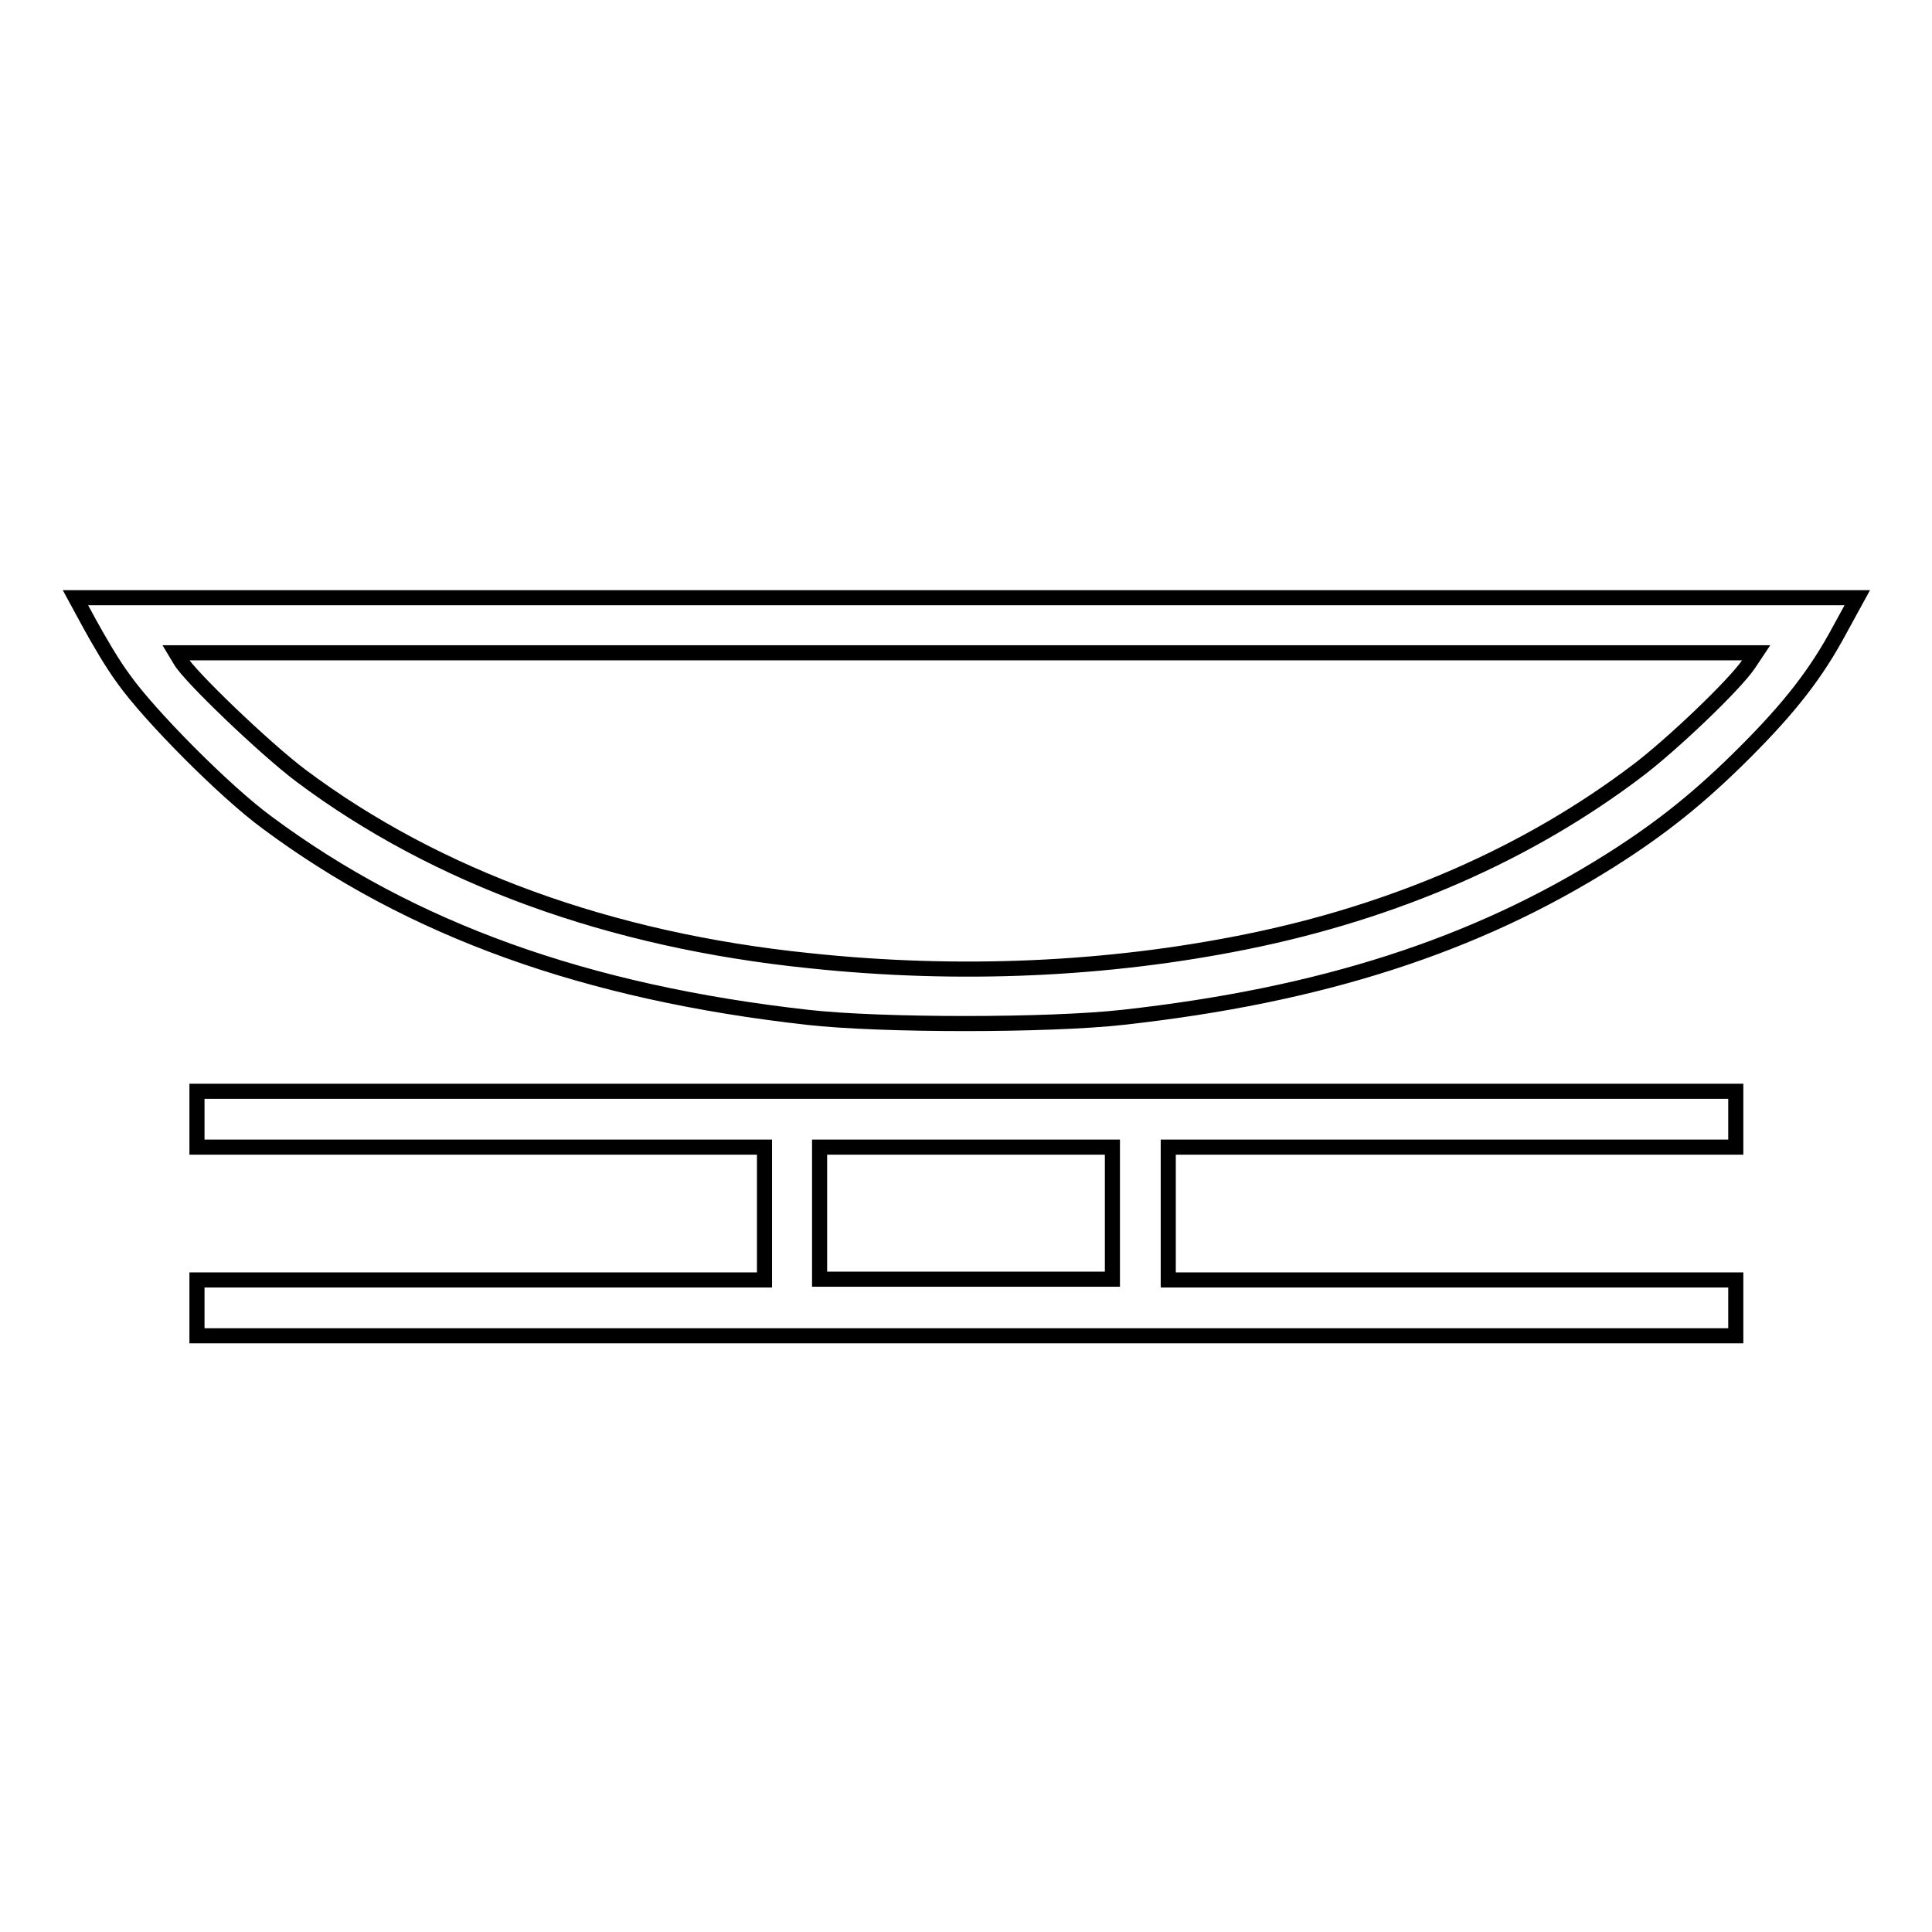
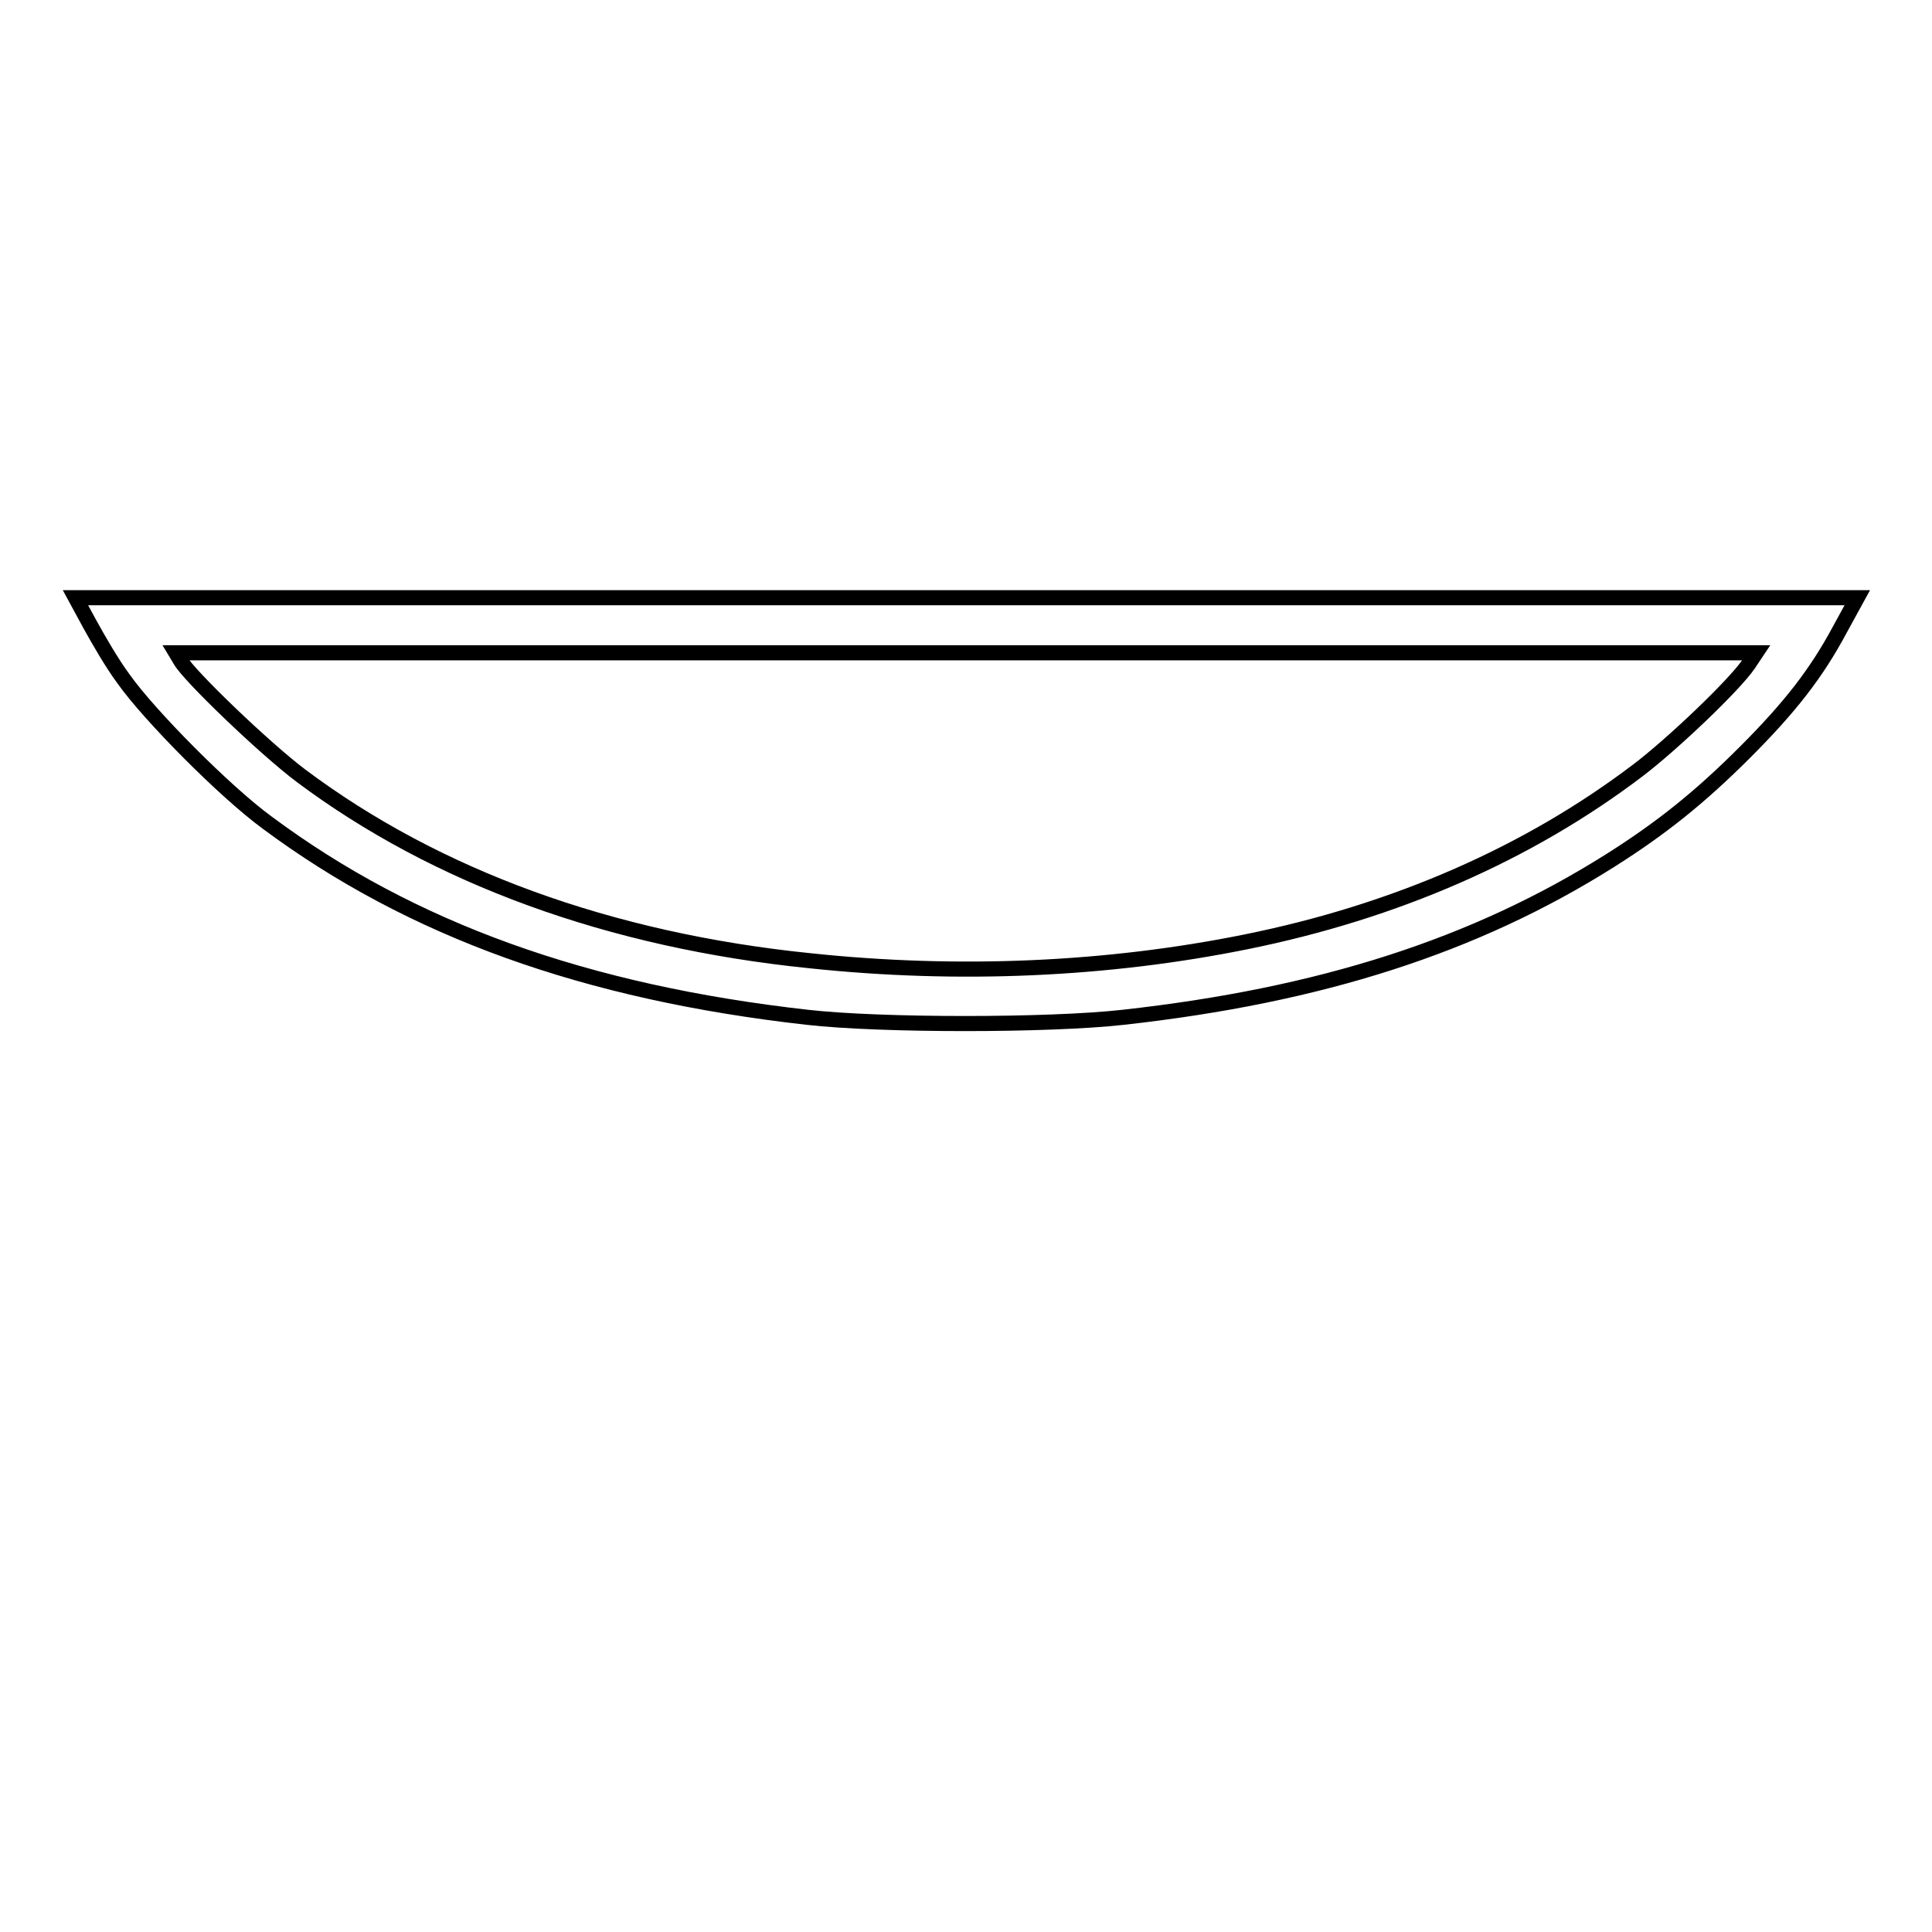
<svg xmlns="http://www.w3.org/2000/svg" version="1.1" x="0px" y="0px" viewBox="0 0 256 256" enable-background="new 0 0 256 256" xml:space="preserve">
  <g>
    <g>
      <g>
        <path stroke-width="2" fill-opacity="0" stroke="#000000" d="M11.9,82.7c1.1,2,3,5.3,4.5,7.3c3.4,4.8,13.4,14.9,19,19c19.1,14.2,42.2,22.5,71.6,25.8c9.7,1.1,32,1.1,41.8,0c26.2-2.9,46.7-9.5,64.6-20.8c6.8-4.3,11.9-8.4,17.8-14.3c6-6,9.5-10.5,12.6-16.3l2.3-4.2H128H10L11.9,82.7z M231.7,88c-1.9,2.8-10.2,10.7-14.7,14.1c-14.5,11-32.1,18.7-51.9,22.7c-18.3,3.7-38,4.6-57.8,2.5c-26.5-2.7-49.5-11.1-67.4-24.5c-4.8-3.6-14.9-13.3-16-15.3l-0.6-1H128h104.7L231.7,88z" />
-         <path stroke-width="2" fill-opacity="0" stroke="#000000" d="M26.1,148.3v3.7h37.6h37.6v8.8v8.8H63.7H26.1v3.7v3.7H128H230v-3.7v-3.7h-37.6h-37.6v-8.8V152h37.6H230v-3.7v-3.7H128H26.1V148.3z M147.4,160.7v8.8H128h-19.4v-8.8V152H128h19.4V160.7z" />
      </g>
    </g>
  </g>
</svg>